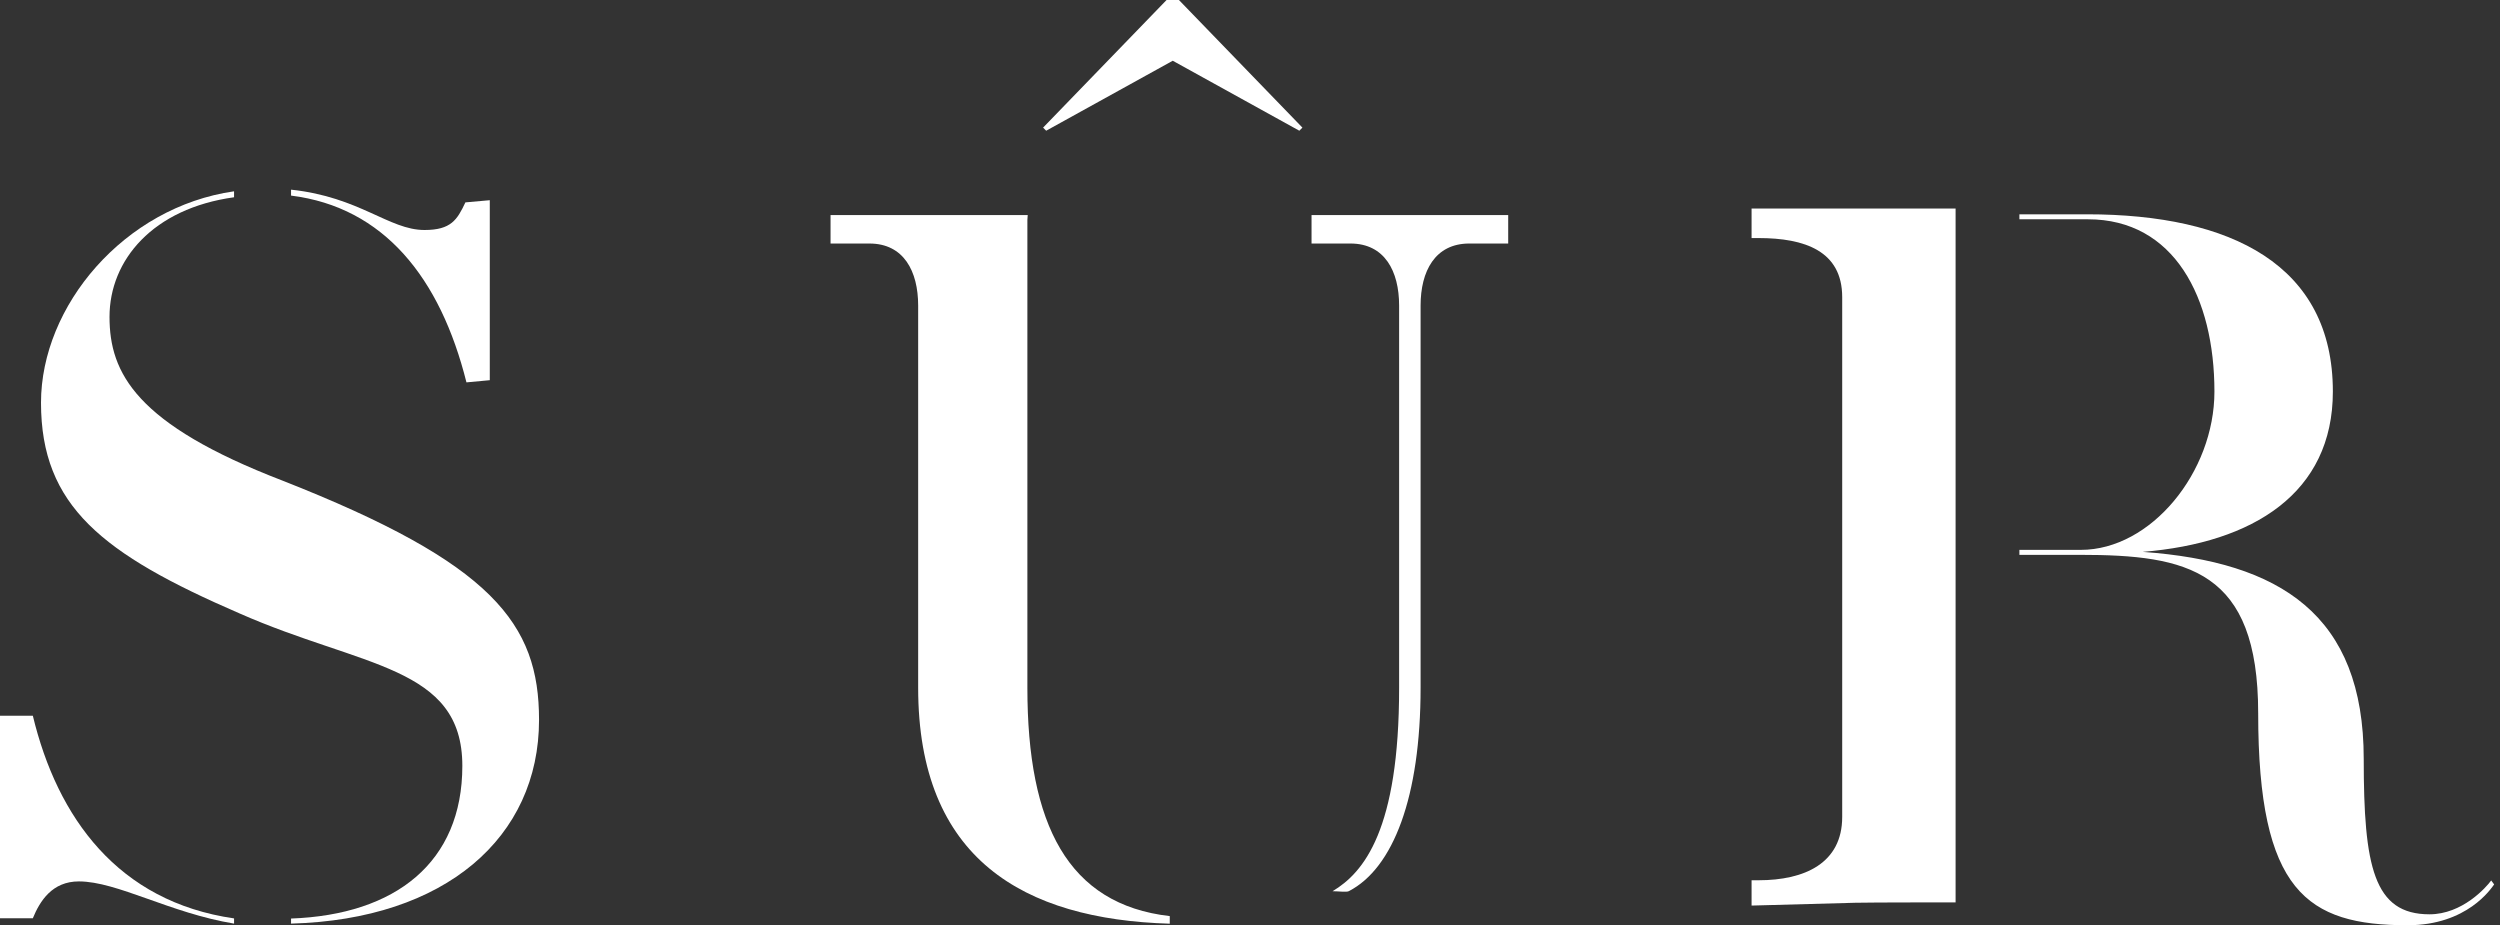
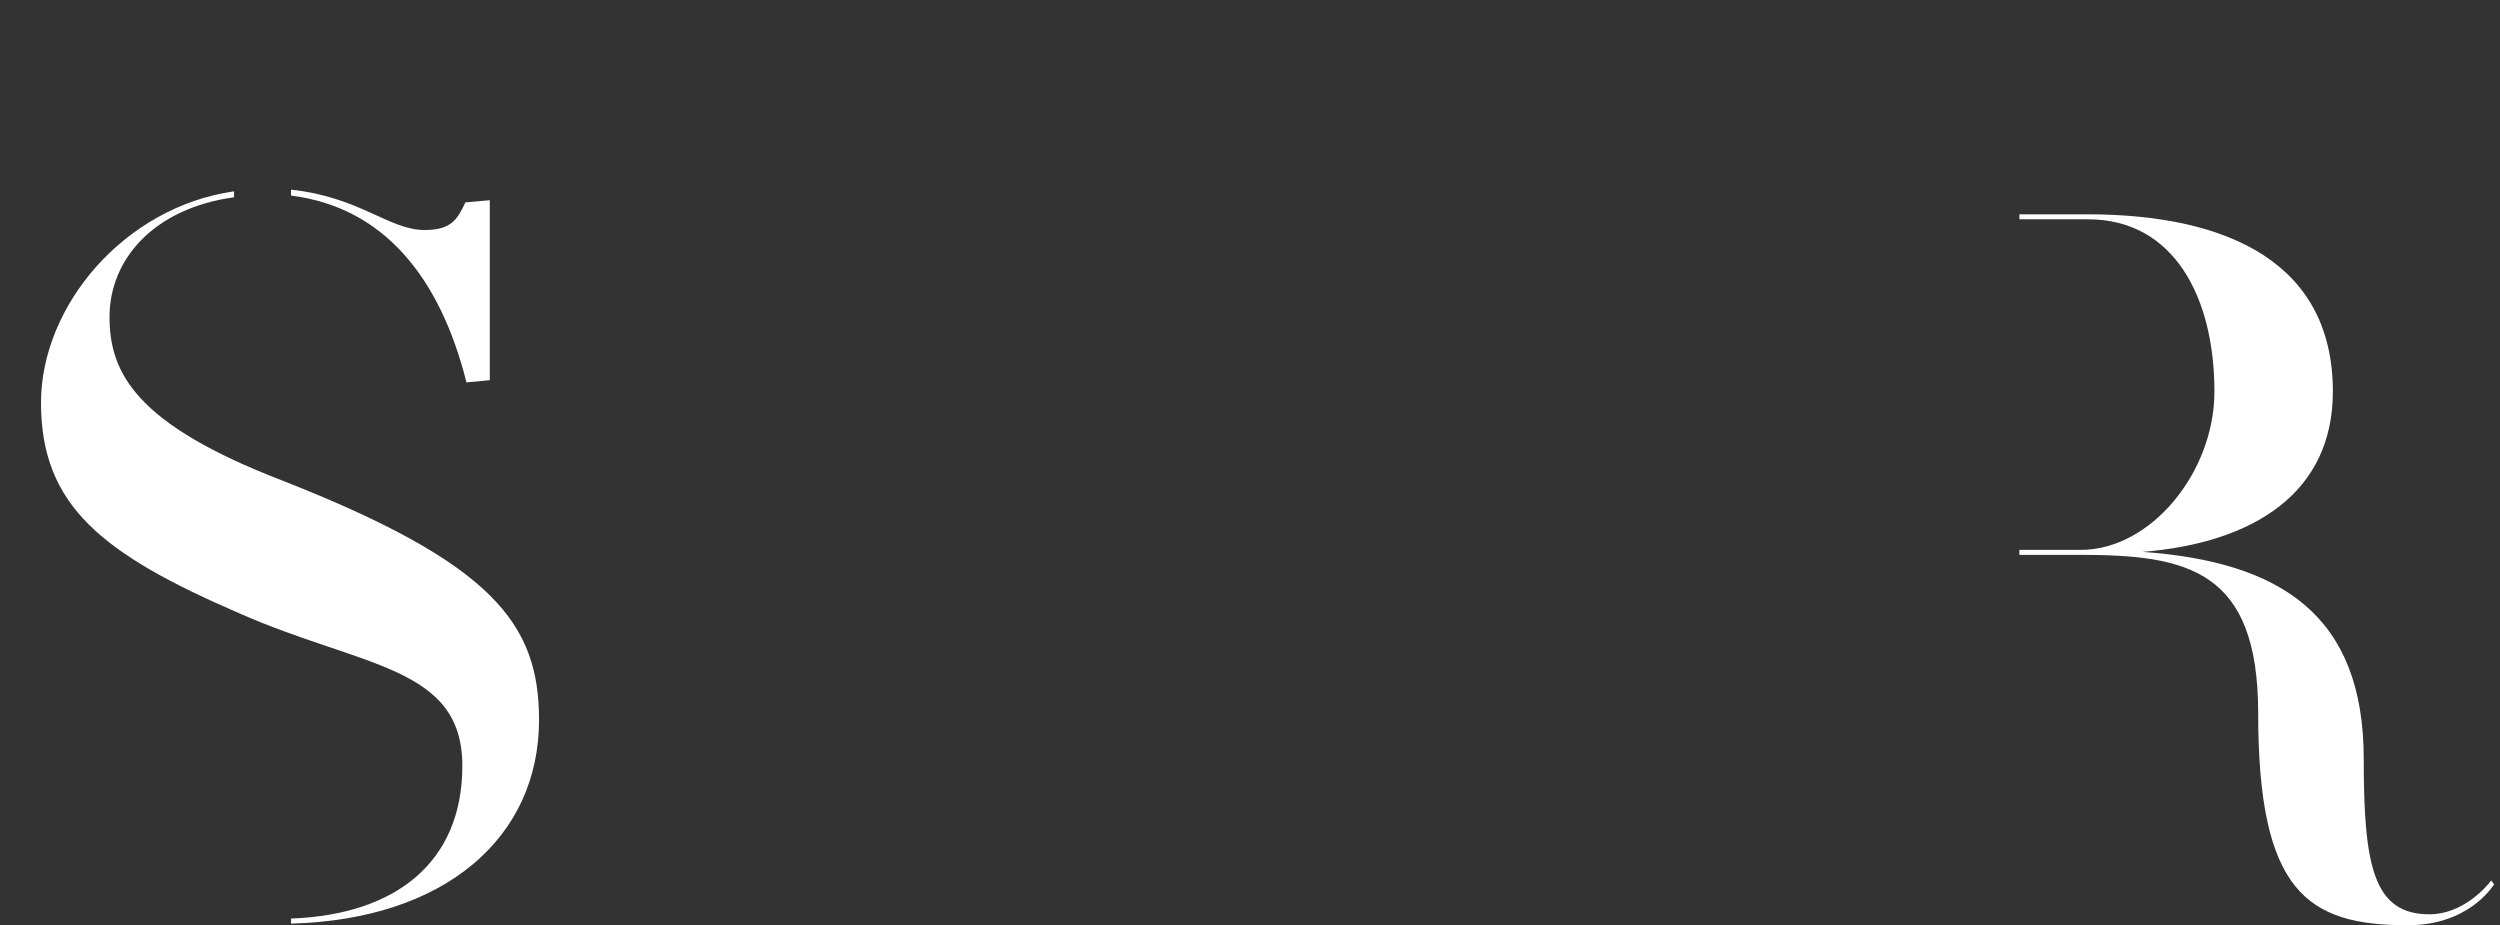
<svg xmlns="http://www.w3.org/2000/svg" width="408" height="151" viewBox="0 0 408 151" fill="none">
  <rect x="0" y="0" width="408" height="151" fill="#333333" stroke="none" />
-   <path d="M319.153 34.038H285.857V38.852H286.997C294.536 38.852 300.647 40.96 300.647 48.495V133.324C300.647 140.863 294.536 143.658 286.997 143.658H285.857V147.789L302.802 147.33C305.459 147.263 319.153 147.274 319.153 147.274C319.153 147.274 319.153 147.274 319.153 140.594V34.038Z" fill="white" />
  <path d="M406.563 143.69C405.75 144.822 401.849 149.215 396.488 149.215C387.384 149.215 385.76 141.417 385.76 123.862C385.76 100.301 372.113 91.687 349.689 90.066C367.729 88.601 380.723 80.478 380.723 63.901C380.723 43.264 364.151 34.974 340.585 34.974H329.565V35.788H340.749C354.86 35.788 361.395 48.624 361.395 63.901C361.395 77.063 351.035 89.739 339.591 89.739H329.565V90.551H339.449C357.001 90.551 368.535 92.985 368.535 116.386C368.535 145.476 376.497 151 392.916 151C402.667 151 406.563 144.988 407.045 144.338L406.563 143.69" fill="white" />
  <path d="M47.498 31.92C62.647 33.814 71.856 45.334 76.124 62.403L79.933 62.048V32.674L75.953 33.029C74.618 35.864 73.62 37.536 69.276 37.536C63.484 37.536 58.708 32.144 47.498 30.953V31.92" fill="white" />
  <path d="M46.08 78.427C22.212 69.245 17.873 60.902 17.873 51.72C17.873 42.423 24.968 34.024 38.198 32.194V31.22C20.24 33.797 6.692 49.943 6.692 65.718C6.692 82.578 16.706 90.422 39.07 100.099C59.1 108.944 75.454 108.635 75.454 124.989C75.454 140.744 64.553 149.292 47.498 149.906V150.734C72.677 150.057 87.972 136.667 87.972 117.478C87.972 101.789 80.463 91.944 46.08 78.427" fill="white" />
-   <path d="M38.199 149.884C19.258 147.156 9.37 133.45 5.358 116.808H0V149.858H5.358C6.524 147.018 8.53 143.846 12.869 143.846C19.125 143.846 27.741 149.008 38.199 150.734V149.884" fill="white" />
-   <path d="M191.392 9.913L212.049 21.333L212.555 20.828L192.403 0.001H190.384L170.232 20.828L170.736 21.333L191.392 9.913" fill="white" />
-   <path d="M190.906 149.509C174.312 147.596 167.668 134.629 167.668 112.228V35.913L167.724 35.101H135.546V39.744H141.899C147.494 39.744 149.844 44.275 149.844 49.861V112.228C149.844 140.186 167.06 150.048 190.906 150.746V149.509Z" fill="white" />
-   <path d="M230.751 35.099H214.043V39.743H220.394C225.989 39.743 228.336 44.273 228.336 49.859V112.227C228.351 135.435 222.572 142.408 217.468 145.447C218.473 145.447 219.737 145.642 220.134 145.436C227.387 141.682 231.841 130.047 231.841 112.227V49.859C231.841 44.273 234.19 39.743 239.787 39.743H246.138V35.099H230.751Z" fill="white" />
</svg>